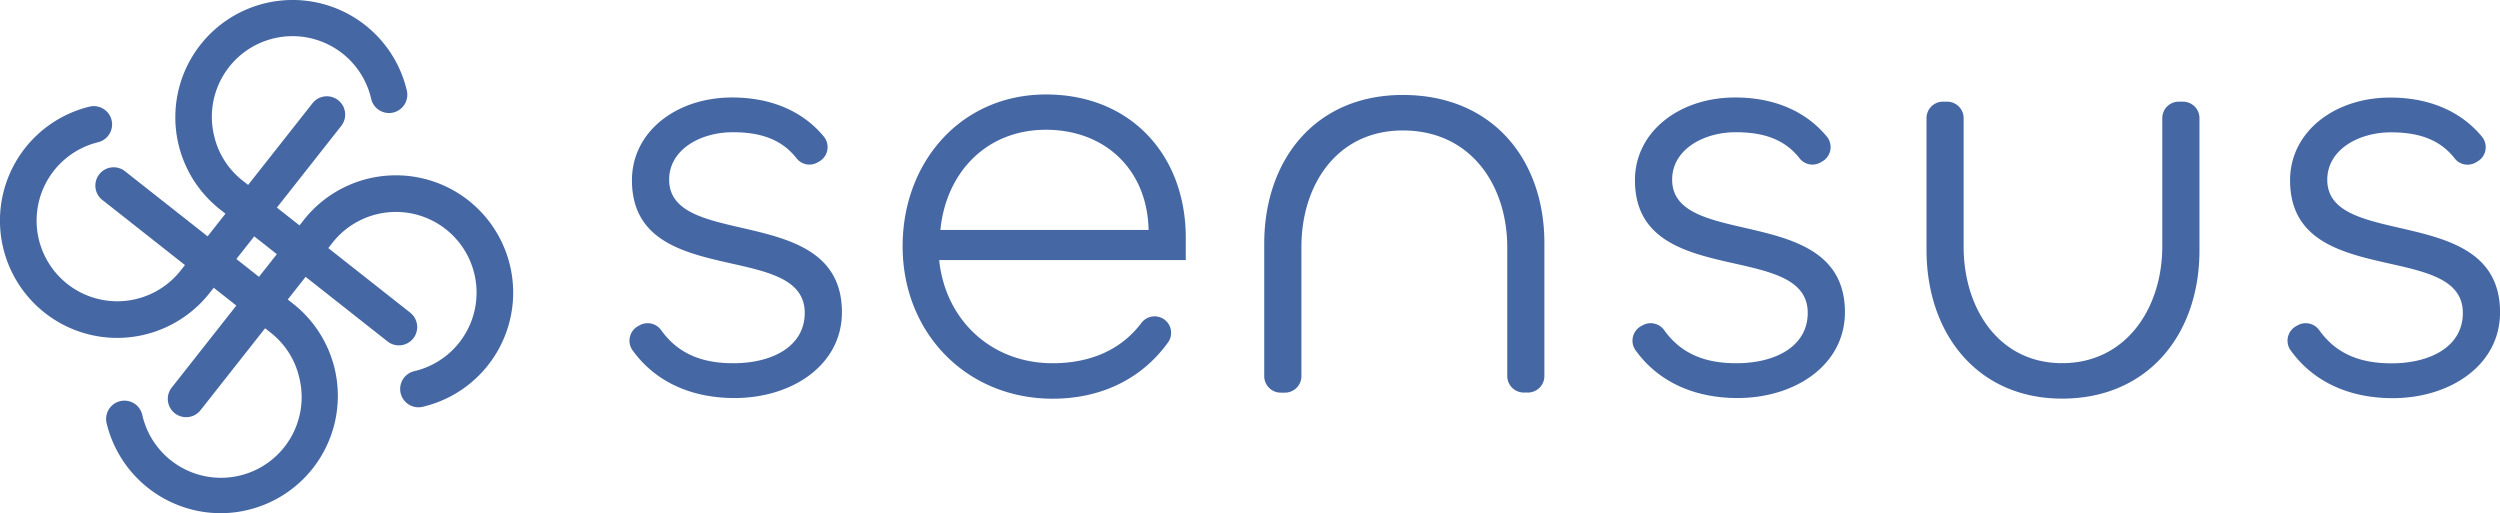
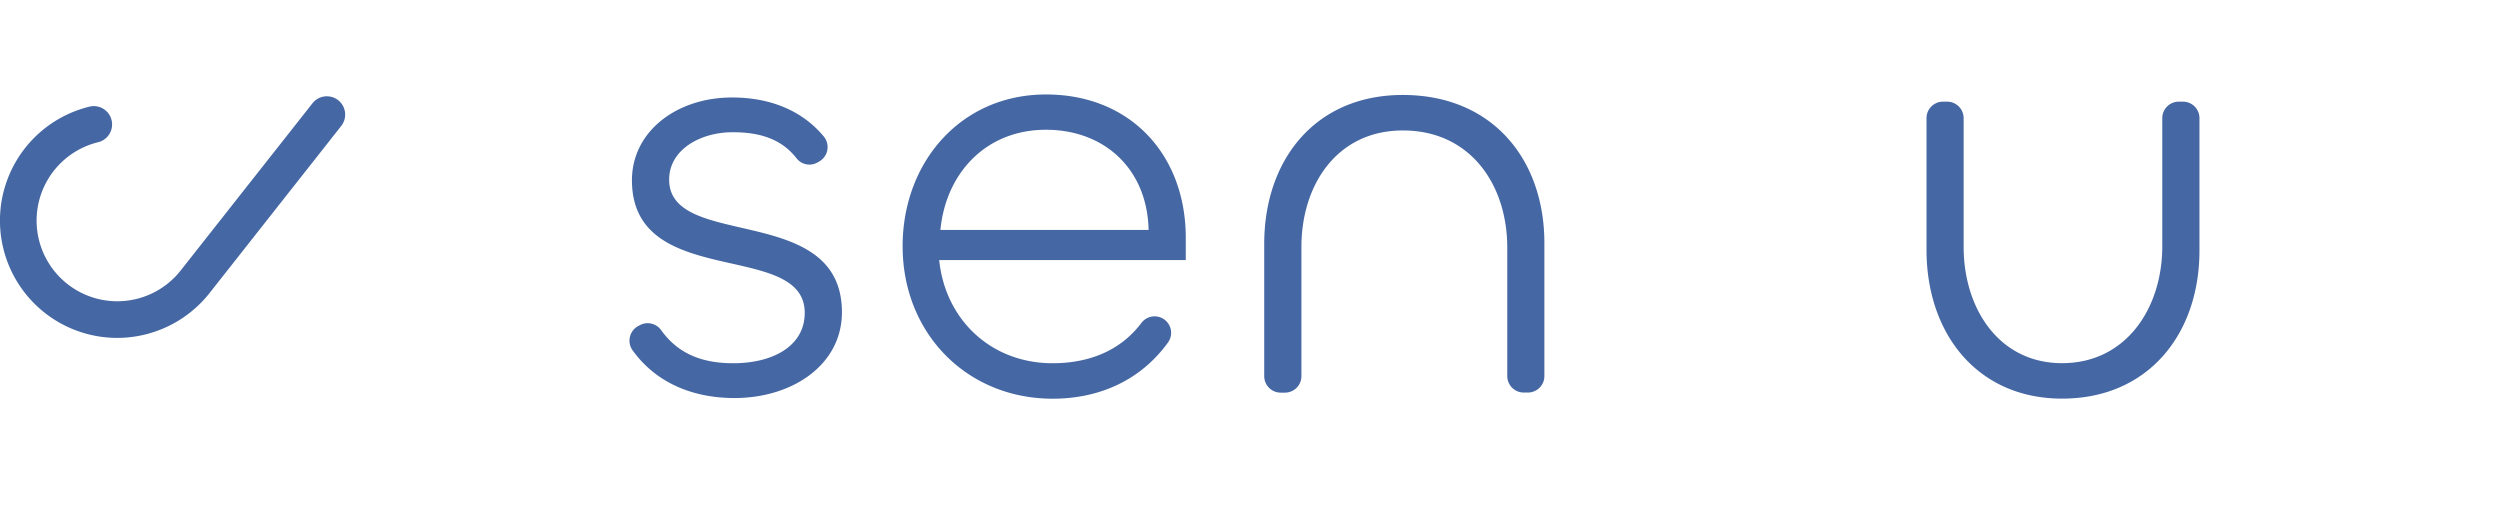
<svg xmlns="http://www.w3.org/2000/svg" viewBox="0 0 1074.65 220.6">
  <defs>
    <style>.cls-1{fill:#4567a3;}</style>
  </defs>
  <g data-sanitized-data-name="Capa 2" data-name="Capa 2" id="Capa_2">
    <g data-sanitized-data-name="Capa 2" data-name="Capa 2" id="Capa_2-2">
      <path d="M274.25,140.21l.77-.42a7.11,7.11,0,0,1,9.21,2.17c7.43,10.34,17.87,14.18,31,14.18,16.76,0,30.69-7.22,30.69-21.66,0-31.46-74.27-9.55-74.27-57,0-20.88,19.08-35.58,43.07-35.58,17,0,30.55,6.08,39.38,16.77a7.11,7.11,0,0,1-1.93,10.73l-.88.5A7,7,0,0,1,342.37,68c-6.71-8.55-16.22-11.16-27.4-11.16-13.92,0-27.33,7.48-27.33,20.38,0,30.43,74.27,9.54,74.27,57,0,22.69-21.4,36.88-46.16,36.88-18.3,0-33.9-6.76-43.78-20.45A7.12,7.12,0,0,1,274.25,140.21Z" class="cls-1" />
      <path d="M388,105.85c0-36.1,25-65.24,61.63-65.24,36.36,0,60.09,26,60.09,61.63v9.54h-106c2.58,25.53,22.18,44.36,48.74,44.36,15.06,0,28.91-5,38.16-17.3a7.12,7.12,0,0,1,9.08-2h0a7.08,7.08,0,0,1,2.42,10.32c-11.66,16.16-29.35,24.23-49.66,24.23C415.54,171.35,388,143.24,388,105.85Zm105.73-7c-.51-26-18.82-43.07-44.1-43.07-26,0-43.07,18.83-45.39,43.07Z" class="cls-1" />
      <path d="M559.43,106.11v55.58a7.09,7.09,0,0,1-7.08,7.09h-1.83a7.09,7.09,0,0,1-7.08-7.09V104.82c0-36.1,21.92-64,59.57-64,38.43,0,60.86,27.6,60.86,63.7v57.13a7.09,7.09,0,0,1-7.08,7.09H655a7.1,7.1,0,0,1-7.09-7.09V106.37c0-26.82-15.73-50.29-44.87-50.29C574.64,56.08,559.43,79.55,559.43,106.11Z" class="cls-1" />
-       <path d="M705.41,140.21l.76-.42a7.12,7.12,0,0,1,9.22,2.17c7.42,10.34,17.86,14.18,31,14.18,16.76,0,30.68-7.22,30.68-21.66,0-31.46-74.27-9.55-74.27-57,0-20.88,19.09-35.58,43.07-35.58,17,0,30.55,6.08,39.38,16.77a7.11,7.11,0,0,1-1.93,10.73l-.88.5A7,7,0,0,1,773.53,68c-6.72-8.55-16.22-11.16-27.4-11.16-13.93,0-27.34,7.48-27.34,20.38,0,30.43,74.27,9.54,74.27,57,0,22.69-21.4,36.88-46.16,36.88-18.3,0-33.89-6.76-43.78-20.45A7.12,7.12,0,0,1,705.41,140.21Z" class="cls-1" />
      <path d="M929.48,105.85V50.79a7.08,7.08,0,0,1,7.08-7.09h1.82a7.08,7.08,0,0,1,7.08,7.09v56.87c0,36.1-22.17,63.69-59.05,63.69-36.36,0-58.28-27.85-58.28-63.95V50.79a7.08,7.08,0,0,1,7.08-7.09H837a7.09,7.09,0,0,1,7.09,7.09v55.32c0,26.56,15.21,50,42.29,50C913.75,156.14,929.48,132.67,929.48,105.85Z" class="cls-1" />
-       <path d="M987,140.21l.76-.42A7.12,7.12,0,0,1,997,142c7.42,10.34,17.86,14.18,31,14.18,16.76,0,30.68-7.22,30.68-21.66,0-31.46-74.27-9.55-74.27-57,0-20.88,19.09-35.58,43.07-35.58,17,0,30.55,6.08,39.38,16.77a7.11,7.11,0,0,1-1.93,10.73l-.88.5a7,7,0,0,1-8.91-1.89c-6.72-8.55-16.22-11.16-27.4-11.16-13.93,0-27.34,7.48-27.34,20.38,0,30.43,74.27,9.54,74.27,57,0,22.69-21.4,36.88-46.16,36.88-18.3,0-33.89-6.76-43.78-20.45A7.12,7.12,0,0,1,987,140.21Z" class="cls-1" />
-       <path d="M94.83,220.6a50.51,50.51,0,0,1-49-38.67,7.87,7.87,0,1,1,15.31-3.67,34.68,34.68,0,1,0,67.44-16.17A34.26,34.26,0,0,0,116,142.72L44.28,86.18A7.87,7.87,0,1,1,54,73.82l71.67,56.49a50.41,50.41,0,0,1-19.12,88.89A50,50,0,0,1,94.83,220.6Z" class="cls-1" />
-       <path d="M171.46,148.46a7.86,7.86,0,0,1-4.86-1.68L94.93,90.29a50.42,50.42,0,1,1,79.89-51.62,7.87,7.87,0,1,1-15.3,3.67A34.68,34.68,0,1,0,92.07,58.5,34.28,34.28,0,0,0,104.6,77.87l71.74,56.54a7.87,7.87,0,0,1-4.88,14.05Z" class="cls-1" />
      <path d="M50.34,145.25A50.42,50.42,0,0,1,38.69,45.79a7.87,7.87,0,0,1,3.67,15.3A34.68,34.68,0,1,0,77.88,116l56.55-71.74A7.87,7.87,0,0,1,146.79,54L90.3,125.69a50.63,50.63,0,0,1-40,19.56Z" class="cls-1" />
-       <path d="M80,179.32a7.86,7.86,0,0,1-6.17-12.74l56.48-71.67a50.42,50.42,0,1,1,51.62,79.9,7.87,7.87,0,1,1-3.67-15.3,34.68,34.68,0,1,0-35.53-54.92L86.2,176.33A7.85,7.85,0,0,1,80,179.32Z" class="cls-1" />
    </g>
  </g>
</svg>